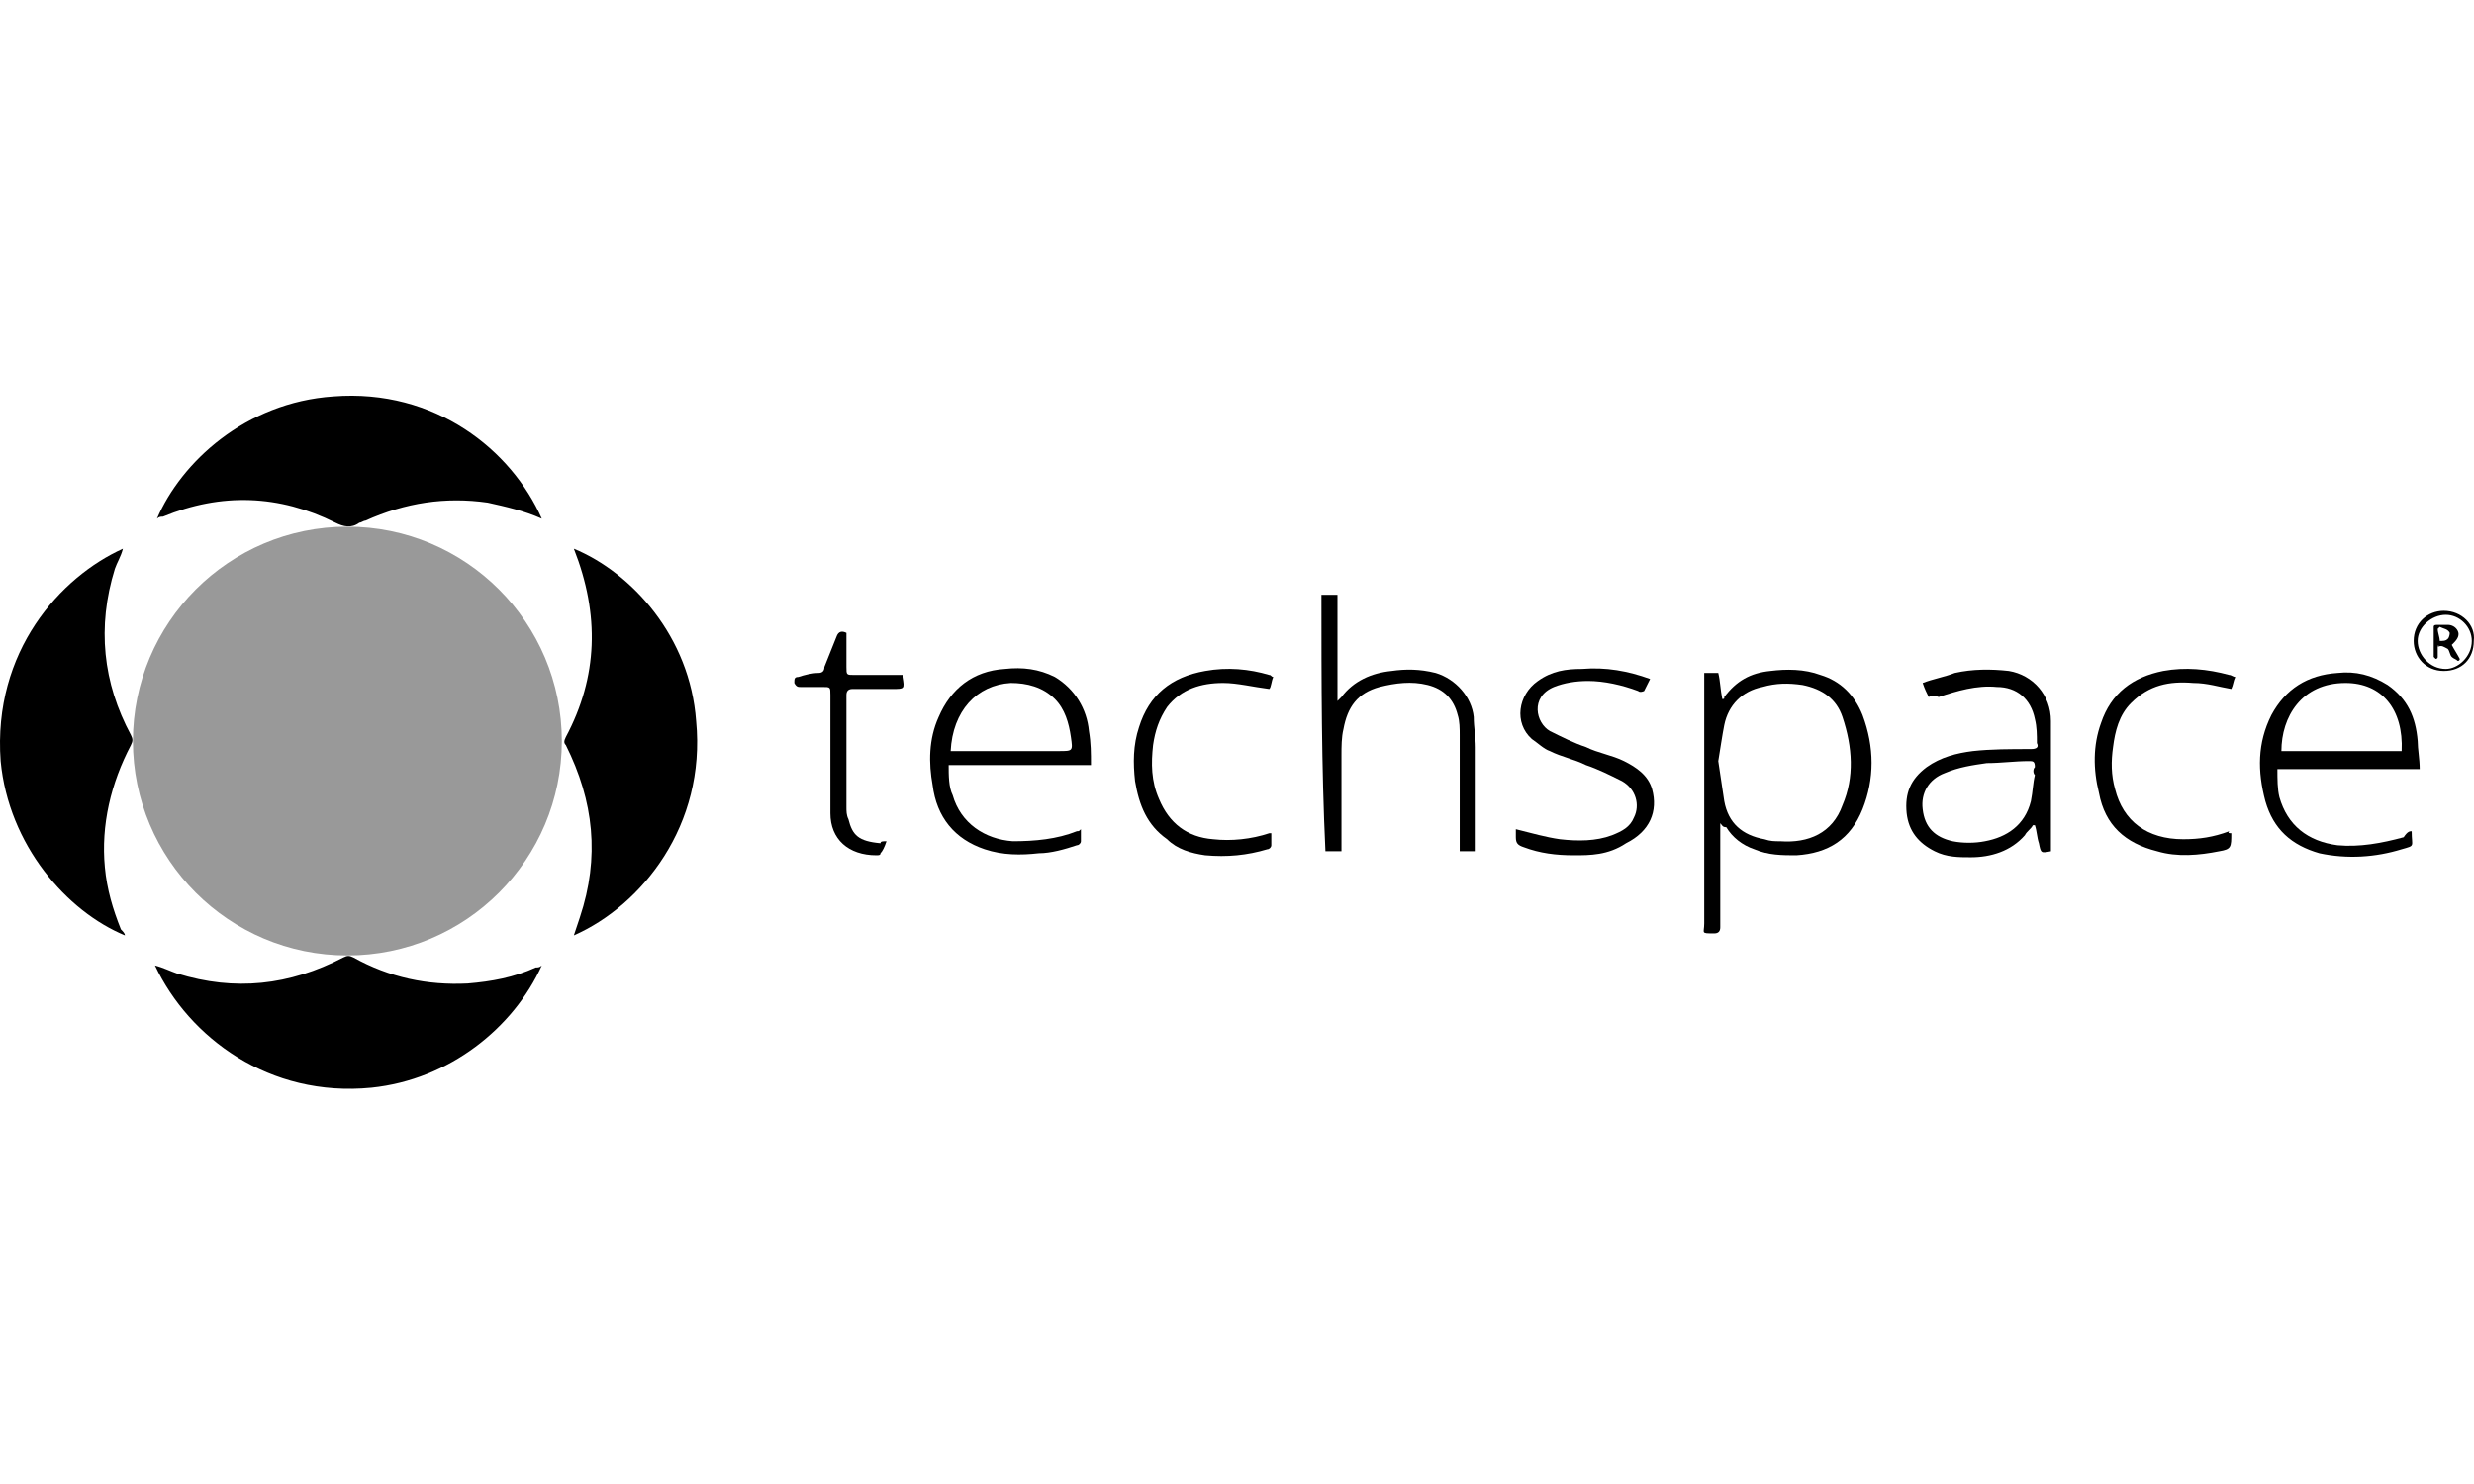
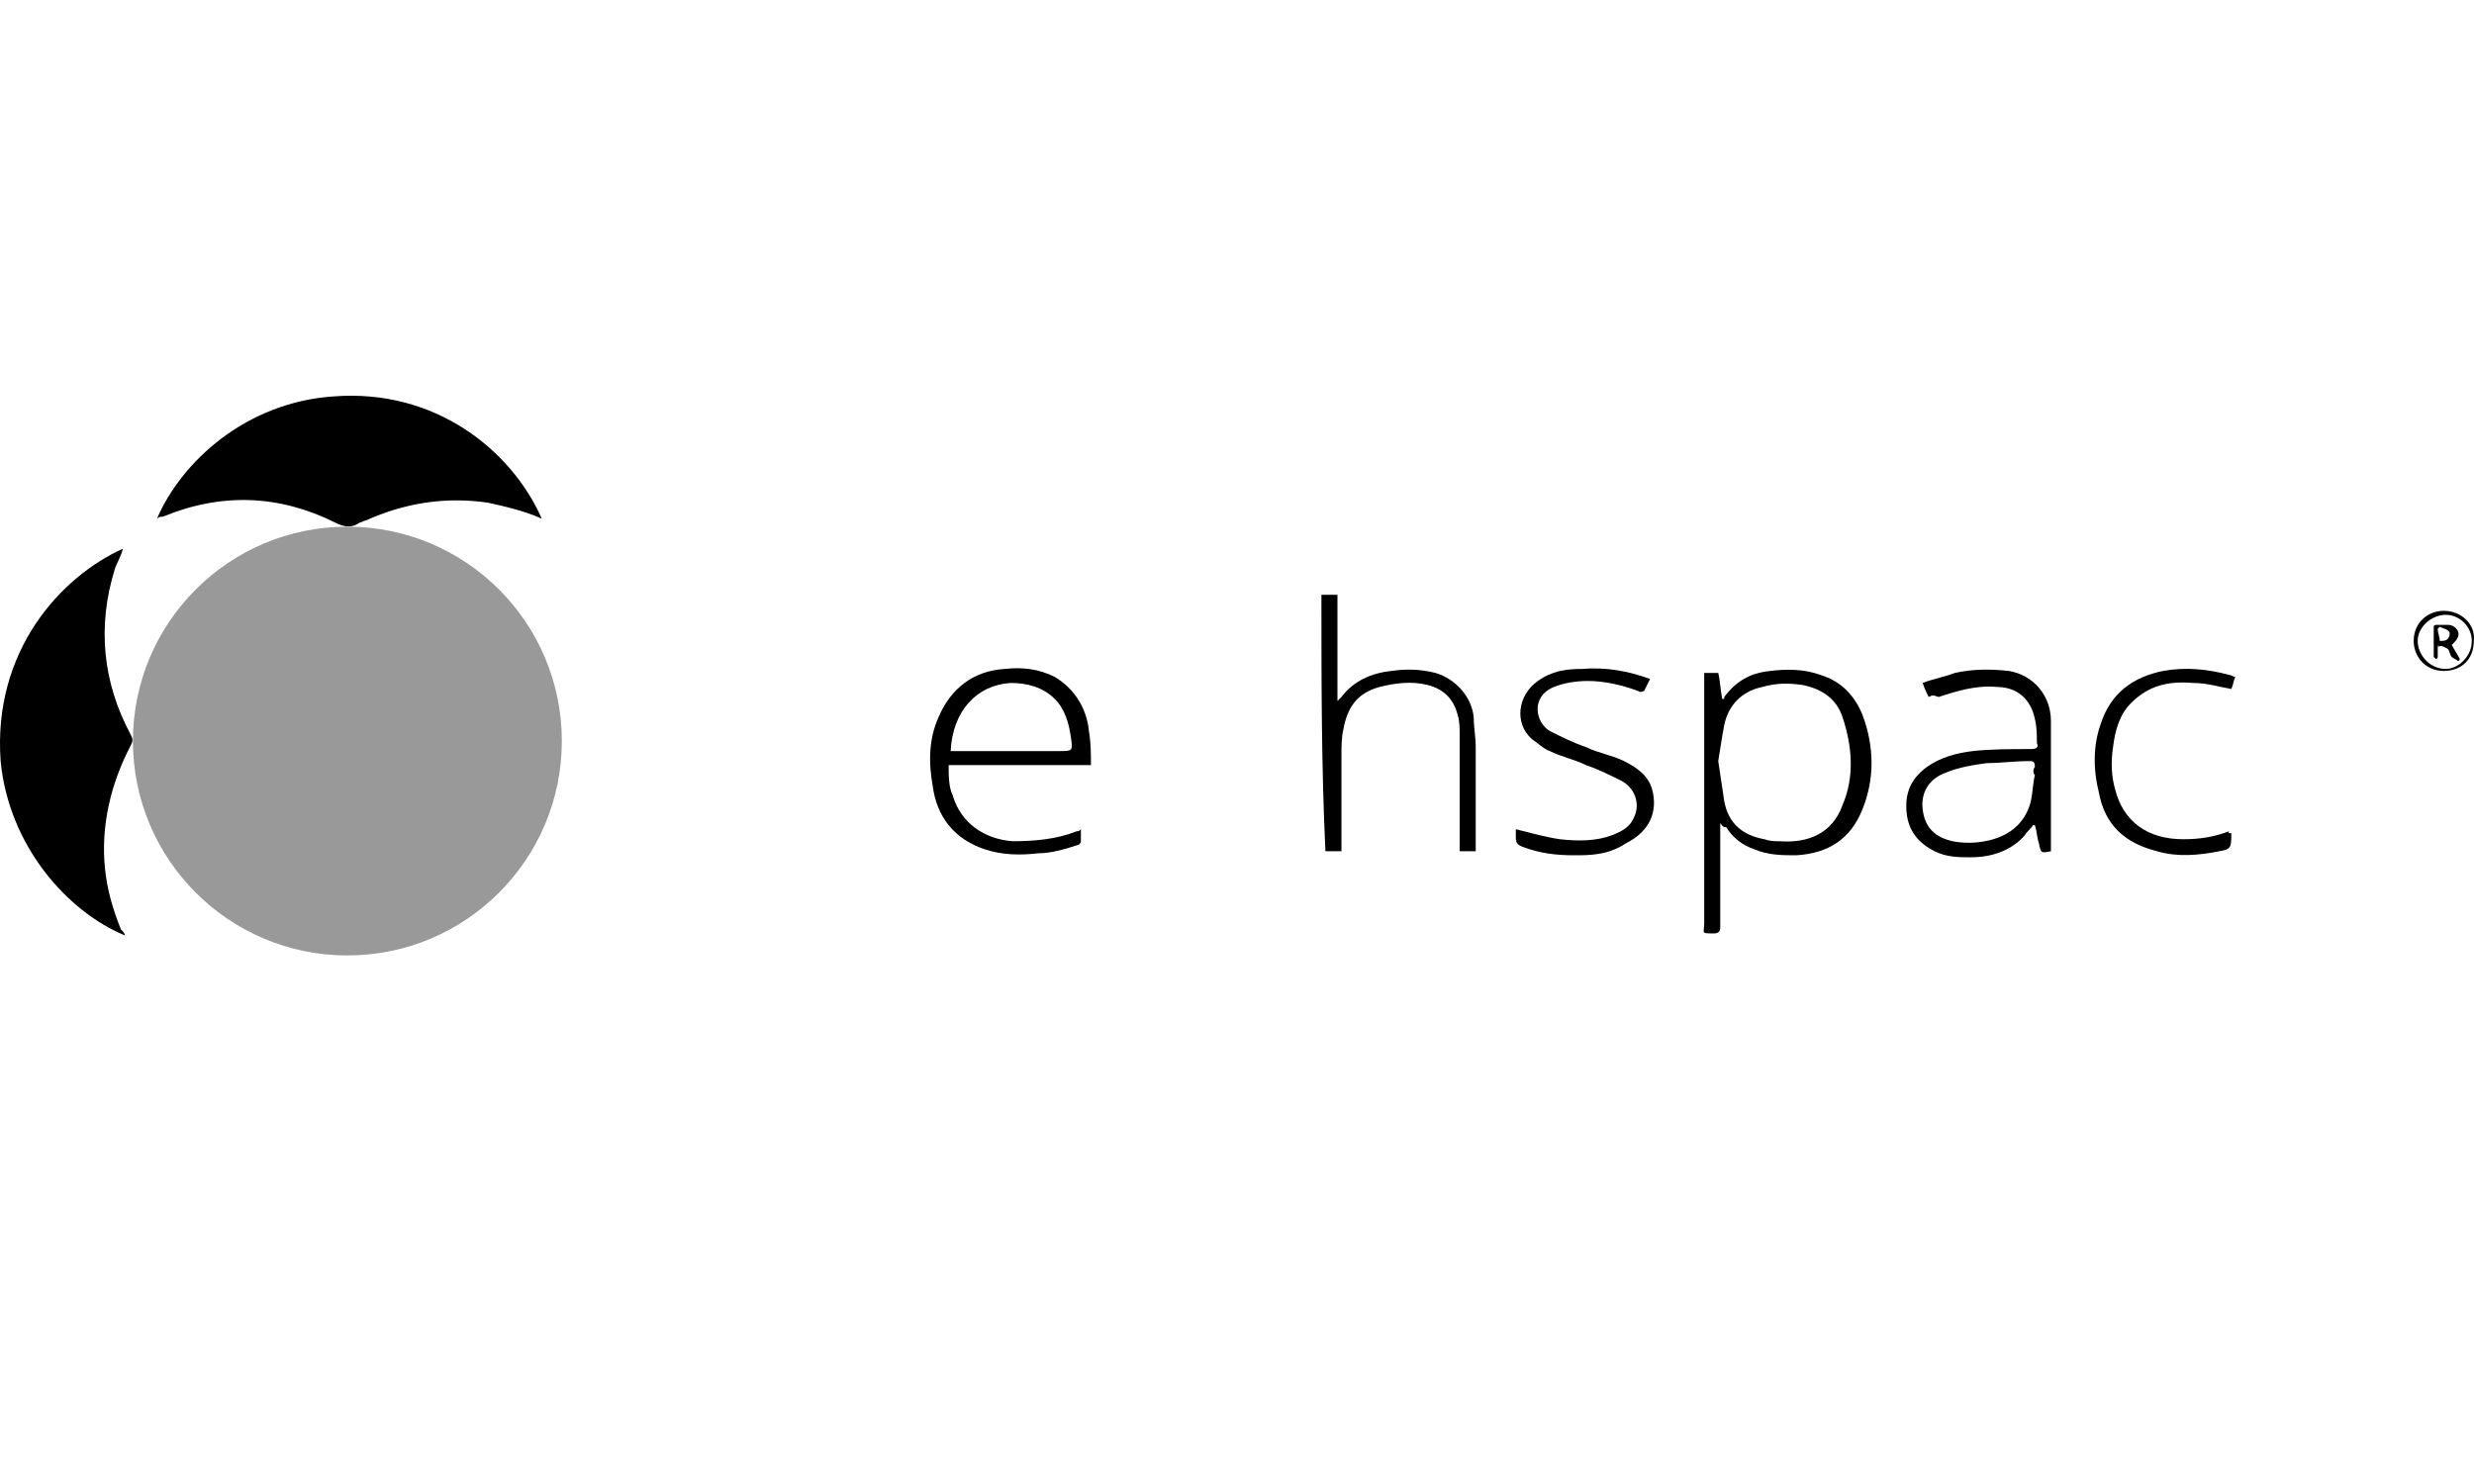
<svg xmlns="http://www.w3.org/2000/svg" width="100" height="60" viewBox="0 0 100 60" fill="none">
  <path d="M21.899 20.97C21.17 20.646 20.441 20.484 19.712 20.322C18.01 20.079 16.39 20.322 14.77 21.051C14.689 21.051 14.608 21.132 14.527 21.132C14.203 21.375 13.879 21.294 13.555 21.132C11.287 19.998 8.937 19.917 6.588 20.889C6.507 20.889 6.426 20.889 6.345 20.97C7.317 18.702 9.909 16.271 13.474 16.028C17.605 15.704 20.684 18.215 21.899 20.97Z" fill="black" />
-   <path d="M21.899 39.035C20.765 41.546 18.172 43.653 15.013 43.977C10.881 44.382 7.641 41.951 6.264 39.035C6.588 39.116 6.912 39.278 7.155 39.359C9.504 40.088 11.691 39.845 13.879 38.711C14.041 38.63 14.122 38.63 14.284 38.711C15.742 39.521 17.281 39.845 18.901 39.764C19.873 39.683 20.765 39.521 21.656 39.116C21.737 39.116 21.818 39.116 21.899 39.035Z" fill="black" />
-   <path d="M23.195 22.185C25.544 23.157 27.893 25.749 28.137 29.152C28.542 33.364 25.949 36.605 23.195 37.82C23.276 37.577 23.357 37.334 23.438 37.091C24.248 34.66 24.005 32.392 22.871 30.124C22.79 30.043 22.79 29.962 22.871 29.8C24.167 27.37 24.248 24.858 23.195 22.185Z" fill="black" />
  <path d="M5.049 37.82C2.699 36.848 0.35 34.175 0.026 30.772C-0.298 26.317 2.456 23.319 4.968 22.185C4.887 22.509 4.725 22.752 4.644 22.995C3.915 25.344 4.158 27.613 5.292 29.719C5.373 29.881 5.373 29.962 5.292 30.124C4.482 31.663 4.077 33.364 4.239 35.066C4.32 35.957 4.563 36.767 4.887 37.577C4.968 37.658 5.049 37.739 5.049 37.82Z" fill="black" />
  <path d="M69.533 33.283C69.533 33.769 69.533 34.175 69.533 34.58C69.533 35.552 69.533 36.524 69.533 37.496C69.533 37.658 69.452 37.739 69.29 37.739C68.722 37.739 68.885 37.739 68.885 37.334C68.885 34.093 68.885 30.853 68.885 27.532C68.885 27.451 68.885 27.289 68.885 27.208C69.046 27.208 69.29 27.208 69.452 27.208C69.533 27.532 69.533 27.856 69.614 28.261C69.695 28.261 69.695 28.261 69.695 28.18C70.181 27.532 70.748 27.208 71.558 27.127C72.206 27.046 72.935 27.046 73.583 27.289C74.393 27.532 74.96 28.099 75.284 28.909C75.77 30.205 75.77 31.501 75.284 32.716C74.798 33.931 73.907 34.498 72.611 34.58C72.044 34.58 71.477 34.58 70.91 34.337C70.424 34.175 70.019 33.85 69.776 33.445C69.614 33.445 69.614 33.364 69.533 33.283ZM69.452 30.772C69.533 31.339 69.614 31.825 69.695 32.392C69.857 33.283 70.424 33.769 71.315 33.931C71.558 34.013 71.72 34.013 71.963 34.013C73.097 34.093 74.069 33.688 74.474 32.554C74.96 31.42 74.879 30.205 74.474 28.99C74.231 28.261 73.664 27.856 72.854 27.694C72.287 27.613 71.801 27.613 71.234 27.775C70.424 27.937 69.857 28.504 69.695 29.314C69.614 29.719 69.533 30.286 69.452 30.772Z" fill="black" />
  <path d="M44.096 30.934C42.151 30.934 40.288 30.934 38.344 30.934C38.344 31.339 38.344 31.825 38.506 32.149C38.83 33.283 39.802 33.931 40.936 34.012C41.827 34.012 42.718 33.931 43.528 33.607C43.609 33.607 43.609 33.607 43.69 33.526C43.69 33.688 43.69 33.85 43.69 34.012C43.69 34.093 43.609 34.174 43.528 34.174C43.042 34.337 42.475 34.498 41.989 34.498C41.26 34.58 40.531 34.58 39.802 34.337C38.587 33.931 37.858 33.04 37.696 31.744C37.534 30.853 37.534 29.881 37.939 28.99C38.425 27.856 39.316 27.127 40.612 27.046C41.341 26.965 41.989 27.046 42.637 27.37C43.447 27.856 43.933 28.666 44.014 29.557C44.096 30.043 44.096 30.448 44.096 30.934ZM38.425 30.367C38.506 30.367 38.587 30.367 38.749 30.367C40.126 30.367 41.503 30.367 42.799 30.367C43.366 30.367 43.366 30.367 43.285 29.8C43.204 29.233 43.042 28.666 42.637 28.261C42.151 27.775 41.503 27.613 40.855 27.613C39.478 27.694 38.506 28.747 38.425 30.367Z" fill="black" />
  <path d="M53.412 24.048C53.655 24.048 53.817 24.048 54.06 24.048C54.06 25.425 54.06 26.884 54.06 28.342C54.141 28.261 54.222 28.18 54.222 28.18C54.708 27.532 55.437 27.208 56.247 27.127C56.814 27.046 57.381 27.046 58.029 27.208C58.839 27.451 59.487 28.18 59.568 28.99C59.568 29.395 59.649 29.8 59.649 30.205C59.649 31.501 59.649 32.797 59.649 34.093C59.649 34.175 59.649 34.255 59.649 34.417C59.406 34.417 59.244 34.417 59.001 34.417C59.001 34.337 59.001 34.255 59.001 34.175C59.001 32.716 59.001 31.258 59.001 29.719C59.001 29.476 59.001 29.152 58.92 28.909C58.758 28.261 58.353 27.856 57.705 27.694C57.057 27.532 56.409 27.613 55.761 27.775C54.87 28.018 54.465 28.585 54.303 29.476C54.222 29.8 54.222 30.205 54.222 30.529C54.222 31.744 54.222 32.959 54.222 34.175C54.222 34.255 54.222 34.337 54.222 34.417C53.979 34.417 53.817 34.417 53.574 34.417C53.412 31.015 53.412 27.532 53.412 24.048Z" fill="black" />
-   <path d="M97.481 33.608C97.481 33.608 97.562 33.608 97.481 33.608C97.481 34.256 97.643 34.175 97.076 34.337C96.023 34.661 94.889 34.742 93.754 34.499C92.62 34.175 91.891 33.526 91.567 32.392C91.243 31.177 91.243 30.043 91.81 28.909C92.377 27.856 93.268 27.289 94.484 27.208C95.213 27.127 95.861 27.289 96.509 27.694C97.319 28.261 97.643 28.99 97.724 29.962C97.724 30.286 97.805 30.691 97.805 31.096C95.861 31.096 93.998 31.096 92.053 31.096C92.053 31.501 92.053 31.906 92.134 32.23C92.458 33.364 93.268 34.013 94.484 34.175C95.375 34.256 96.266 34.093 97.157 33.85C97.319 33.608 97.4 33.608 97.481 33.608ZM97.076 30.367C97.157 28.666 96.266 27.613 94.808 27.613C93.025 27.613 92.215 28.99 92.215 30.367C93.835 30.367 95.456 30.367 97.076 30.367Z" fill="black" />
  <path d="M77.958 28.18C77.877 28.018 77.796 27.856 77.715 27.613C78.12 27.451 78.606 27.37 79.011 27.208C79.74 27.046 80.469 27.046 81.198 27.127C82.17 27.289 82.899 28.099 82.899 29.152C82.899 30.853 82.899 32.635 82.899 34.337V34.417C82.494 34.498 82.494 34.498 82.413 34.093C82.332 33.85 82.332 33.607 82.251 33.364H82.17C82.089 33.526 81.927 33.607 81.846 33.769C81.279 34.417 80.469 34.661 79.659 34.661C79.173 34.661 78.687 34.661 78.201 34.417C77.552 34.093 77.147 33.607 77.067 32.878C76.986 32.068 77.228 31.501 77.877 31.015C78.444 30.61 79.092 30.448 79.74 30.367C80.469 30.286 81.279 30.286 82.089 30.286C82.332 30.286 82.413 30.205 82.332 30.043C82.332 29.719 82.332 29.395 82.251 29.071C82.089 28.261 81.522 27.775 80.712 27.775C79.902 27.694 79.092 27.937 78.363 28.18C78.12 28.099 78.12 28.099 77.958 28.18ZM82.251 31.339C82.17 31.258 82.17 31.096 82.251 31.015C82.251 30.772 82.17 30.772 82.008 30.772C81.441 30.772 80.874 30.853 80.307 30.853C79.74 30.934 79.173 31.015 78.606 31.258C77.958 31.501 77.634 32.068 77.715 32.716C77.796 33.445 78.201 33.85 78.93 34.013C79.335 34.093 79.821 34.093 80.226 34.013C81.117 33.85 81.846 33.364 82.089 32.392C82.17 31.987 82.17 31.663 82.251 31.339Z" fill="black" />
  <path d="M61.27 33.526C61.918 33.688 62.485 33.85 63.052 33.931C63.781 34.013 64.51 34.013 65.158 33.769C65.563 33.607 65.887 33.445 66.049 33.04C66.292 32.554 66.13 31.906 65.563 31.582C65.077 31.339 64.591 31.096 64.105 30.934C63.619 30.691 63.133 30.61 62.647 30.367C62.404 30.286 62.161 30.043 61.918 29.881C61.189 29.233 61.351 28.099 62.161 27.532C62.728 27.127 63.295 27.046 63.943 27.046C64.915 26.965 65.806 27.127 66.697 27.451C66.616 27.613 66.535 27.775 66.454 27.937C66.454 27.937 66.292 28.018 66.211 27.937C65.563 27.694 64.834 27.532 64.186 27.532C63.7 27.532 63.214 27.613 62.809 27.775C61.837 28.18 62.08 29.233 62.647 29.557C63.133 29.8 63.619 30.043 64.105 30.205C64.591 30.448 65.158 30.529 65.644 30.772C66.13 31.015 66.616 31.339 66.778 31.906C67.021 32.797 66.697 33.607 65.725 34.093C64.996 34.58 64.267 34.58 63.619 34.58C62.89 34.58 62.242 34.498 61.594 34.255C61.351 34.175 61.27 34.093 61.27 33.85C61.27 33.769 61.27 33.607 61.27 33.526Z" fill="black" />
-   <path d="M51.386 33.688C51.386 33.85 51.386 34.013 51.386 34.175C51.386 34.255 51.305 34.337 51.224 34.337C50.414 34.58 49.604 34.661 48.713 34.58C48.146 34.498 47.579 34.337 47.174 33.931C46.364 33.364 46.04 32.554 45.878 31.582C45.797 30.853 45.797 30.124 46.04 29.395C46.445 28.099 47.336 27.37 48.713 27.127C49.604 26.965 50.495 27.046 51.305 27.289C51.386 27.289 51.386 27.37 51.467 27.37C51.386 27.532 51.386 27.775 51.305 27.856C50.657 27.775 50.009 27.613 49.442 27.613C48.551 27.613 47.741 27.856 47.174 28.585C46.85 29.071 46.688 29.557 46.607 30.124C46.526 30.853 46.526 31.582 46.85 32.311C47.255 33.283 47.984 33.85 49.037 33.931C49.766 34.013 50.576 33.931 51.305 33.688C51.305 33.688 51.305 33.688 51.386 33.688Z" fill="black" />
  <path d="M90.19 33.688C90.19 34.255 90.19 34.337 89.704 34.417C88.894 34.58 88.003 34.661 87.193 34.417C85.897 34.093 85.087 33.364 84.843 32.068C84.6 31.096 84.6 30.124 84.924 29.233C85.329 28.018 86.221 27.37 87.436 27.127C88.327 26.965 89.218 27.046 90.109 27.289C90.19 27.289 90.271 27.37 90.352 27.37C90.271 27.532 90.271 27.694 90.19 27.856C89.704 27.775 89.218 27.613 88.651 27.613C87.679 27.532 86.869 27.694 86.14 28.423C85.653 28.909 85.492 29.557 85.41 30.205C85.329 30.772 85.329 31.339 85.492 31.906C85.816 33.202 86.788 33.931 88.246 33.931C88.894 33.931 89.461 33.85 90.109 33.607C90.028 33.688 90.109 33.688 90.19 33.688Z" fill="black" />
-   <path d="M35.832 34.013C35.751 34.255 35.67 34.417 35.589 34.498C35.589 34.58 35.508 34.58 35.427 34.58C34.293 34.58 33.564 33.931 33.564 32.878C33.564 31.258 33.564 29.719 33.564 28.099C33.564 27.775 33.564 27.775 33.24 27.775C32.916 27.775 32.592 27.775 32.349 27.775C32.268 27.775 32.187 27.775 32.106 27.613C32.106 27.451 32.106 27.37 32.268 27.37C32.511 27.289 32.835 27.208 33.078 27.208C33.24 27.208 33.321 27.127 33.321 26.965C33.483 26.56 33.645 26.154 33.807 25.75C33.888 25.506 34.05 25.506 34.212 25.587C34.212 26.073 34.212 26.56 34.212 26.965C34.212 27.289 34.212 27.289 34.536 27.289C35.103 27.289 35.67 27.289 36.237 27.289C36.319 27.289 36.4 27.289 36.48 27.289C36.48 27.289 36.48 27.289 36.48 27.37C36.562 27.856 36.562 27.856 36.075 27.856C35.508 27.856 34.941 27.856 34.455 27.856C34.293 27.856 34.212 27.937 34.212 28.099C34.212 29.638 34.212 31.177 34.212 32.635C34.212 32.797 34.212 32.959 34.293 33.121C34.455 33.77 34.698 34.013 35.589 34.093C35.589 34.013 35.67 34.013 35.832 34.013Z" fill="black" />
  <path d="M98.777 27.127C98.048 27.127 97.562 26.56 97.562 25.912C97.562 25.182 98.129 24.696 98.777 24.696C99.506 24.696 100.073 25.263 99.992 25.912C99.992 26.641 99.506 27.127 98.777 27.127ZM99.911 25.912C99.911 25.344 99.425 24.858 98.858 24.858C98.291 24.858 97.724 25.344 97.724 25.912C97.724 26.479 98.21 27.046 98.858 27.046C99.344 27.046 99.911 26.56 99.911 25.912Z" fill="black" />
  <path d="M98.534 26.154C98.534 26.317 98.534 26.398 98.534 26.56C98.534 26.641 98.453 26.641 98.453 26.641L98.372 26.56C98.372 26.154 98.372 25.75 98.372 25.344C98.372 25.263 98.453 25.263 98.534 25.263C98.696 25.263 98.777 25.263 98.939 25.263C99.101 25.263 99.263 25.344 99.344 25.506C99.425 25.669 99.344 25.831 99.182 25.992L99.101 26.073C99.182 26.235 99.344 26.479 99.425 26.641C99.425 26.641 99.425 26.722 99.344 26.722C99.263 26.641 99.182 26.641 99.101 26.56C99.02 26.479 99.02 26.317 98.939 26.235C98.777 26.154 98.696 26.073 98.534 26.154C98.615 26.073 98.534 26.073 98.534 26.154ZM98.615 25.344L98.534 25.425C98.534 25.587 98.615 25.75 98.615 25.912C98.777 25.912 98.858 25.912 98.939 25.831C99.02 25.75 99.02 25.587 99.02 25.587C98.939 25.425 98.777 25.425 98.615 25.344Z" fill="black" />
  <path d="M14.041 38.63C18.828 38.63 22.709 34.749 22.709 29.962C22.709 25.175 18.828 21.294 14.041 21.294C9.254 21.294 5.373 25.175 5.373 29.962C5.373 34.749 9.254 38.63 14.041 38.63Z" fill="#999999" />
</svg>